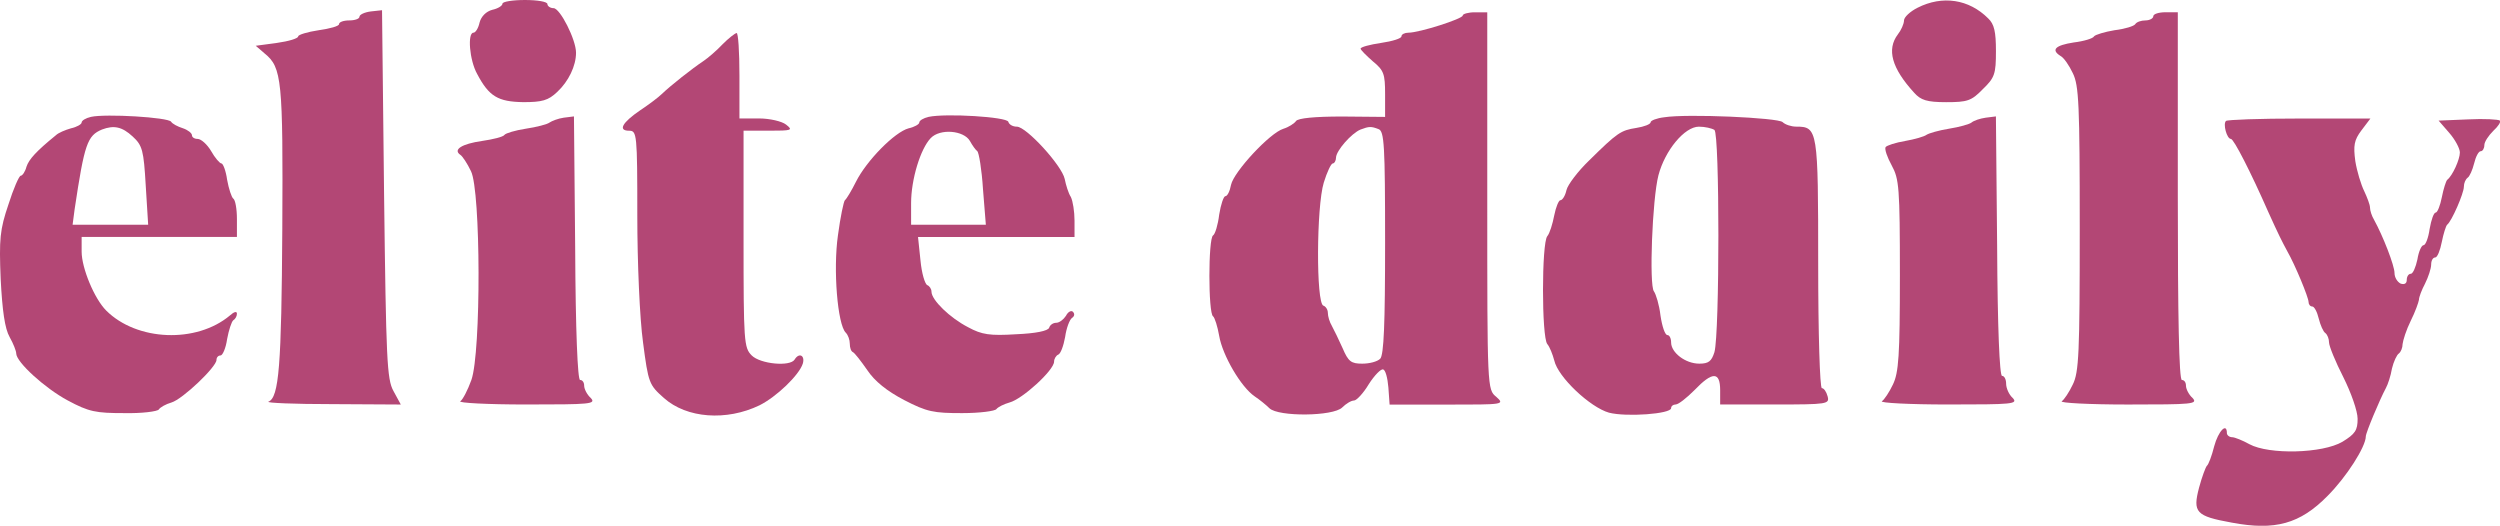
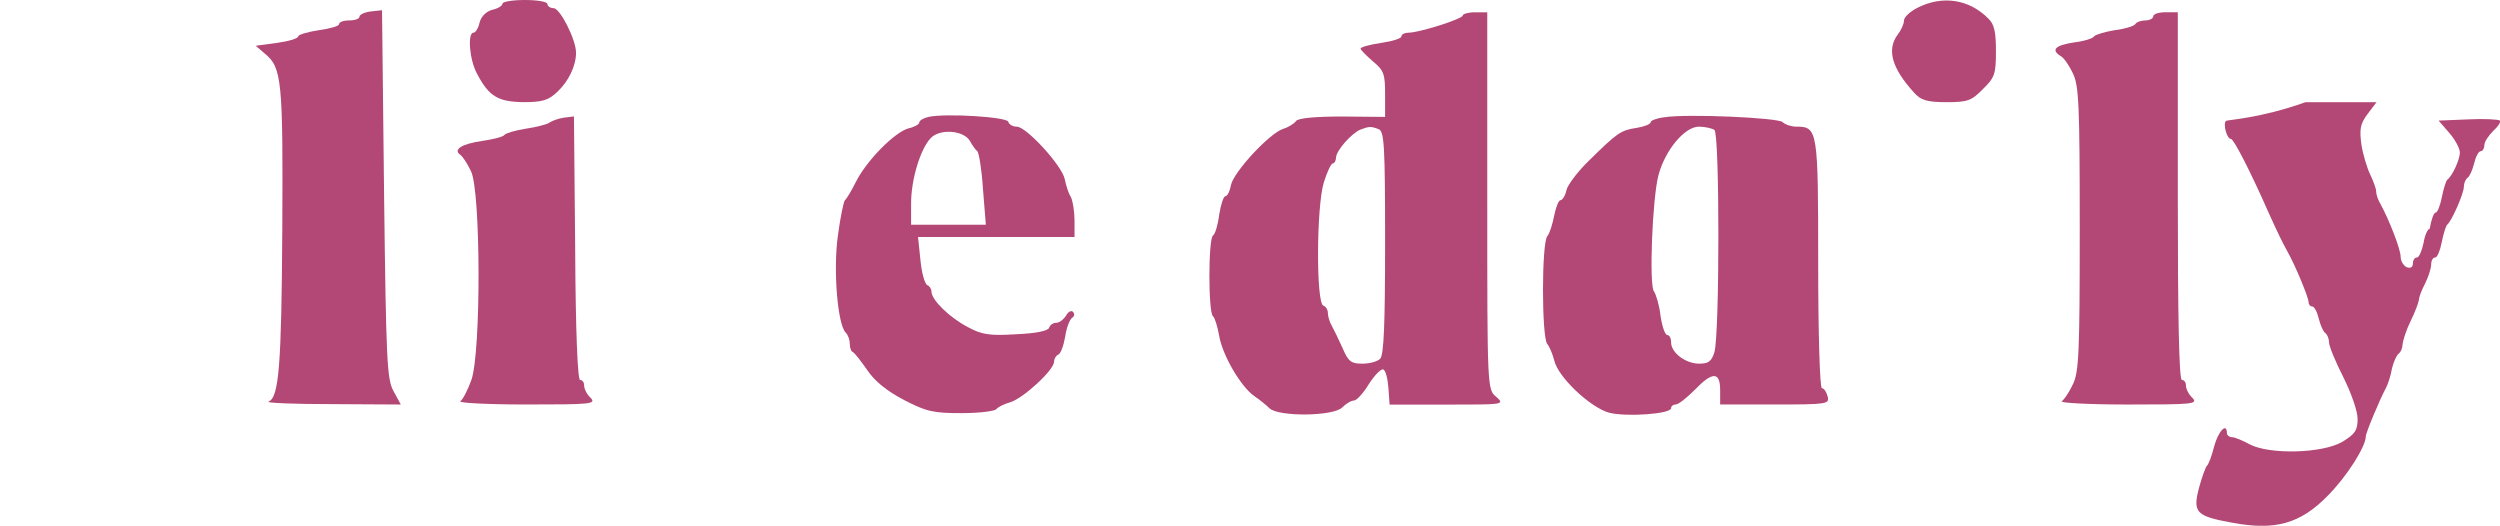
<svg xmlns="http://www.w3.org/2000/svg" version="1.2" baseProfile="tiny" id="Capa_1" x="0px" y="0px" viewBox="0 0 881.6 185.4" xml:space="preserve">
  <g transform="translate(0,196) scale(0.1,-0.1)">
    <path fill="#B34775" d="M1771.9,1947c0-7.2-15.9-17.3-36-21.6c-21.6-5.8-38.9-23.1-44.7-44.7c-4.3-20.2-14.4-36-21.6-36   c-21.6,0-14.4-96.5,13-145.5c41.8-79.3,73.5-98,162.8-99.4c66.3,0,87.9,5.8,119.6,36c40.3,37.5,66.3,92.2,66.3,138.3   c0,46.1-56.2,157.1-79.3,157.1c-11.5,0-21.6,7.2-21.6,14.4c0,8.6-36,14.4-79.3,14.4S1771.9,1954.2,1771.9,1947z" />
    <path fill="#B34775" d="M6761.9,1932.6c-25.9-13-47.6-33.1-47.6-44.7s-10.1-34.6-21.6-49c-40.3-53.3-21.6-119.6,57.6-206.1   c23.1-25.9,44.7-33.1,112.4-33.1c74.9,0,89.3,4.3,129.7,46.1c41.8,40.3,46.1,53.3,46.1,134c0,67.7-5.8,95.1-27.4,115.3   C6943.5,1962.9,6849.8,1977.3,6761.9,1932.6z" />
    <path fill="#B34775" d="M1307.9,1919.7c-23.1-2.9-40.3-11.5-40.3-18.7s-15.9-13-36-13s-36-5.8-36-13s-31.7-15.9-72-21.6   c-38.9-5.8-72-15.9-72-21.6c0-7.2-33.1-17.3-74.9-23.1l-74.9-10.1l31.7-27.4c60.5-49,64.8-93.7,62-618.2   c-2.9-482.7-11.5-595.1-49-609.5c-8.6-4.3,90.8-8.6,224.8-8.6l242.1-1.4l-25.9,47.6c-23.1,41.8-25.9,109.5-33.1,694.5l-7.2,648.4   L1307.9,1919.7z" />
    <path fill="#B34775" d="M5158.1,1905.2c0-11.5-152.7-60.5-191.6-60.5c-13,0-24.5-5.8-24.5-13s-31.7-17.3-72-23.1   c-38.9-5.8-72-14.4-72-20.2c0-4.3,20.2-24.5,43.2-44.7c38.9-31.7,43.2-44.7,43.2-115.3v-80.7l-151.3,1.4   c-96.5,0-155.6-5.8-162.8-15.9c-5.8-8.6-25.9-21.6-44.7-27.4c-47.6-14.4-174.4-151.3-184.4-197.4c-4.3-23.1-13-40.3-20.2-40.3   c-5.8,0-15.9-28.8-21.6-64.8c-4.3-36-14.4-69.2-21.6-73.5c-17.3-10.1-17.3-275.2,0-285.3c5.8-4.3,15.9-36,21.6-69.2   c11.5-67.7,76.4-180.1,125.4-213.3c17.3-11.5,40.3-30.3,51.9-41.8c31.7-30.3,224.8-28.8,256.5,2.9c13,13,31.7,24.5,41.8,24.5   c8.6,0,33.1,25.9,51.9,57.6c20.2,31.7,43.2,54.8,50.4,51.9c8.6-1.4,15.9-30.3,18.7-63.4l4.3-60.5h203.2c200.3,0,203.2,0,172.9,27.4   c-31.7,25.9-31.7,28.8-31.7,691.7v664.3h-43.2C5178.3,1916.8,5158.1,1911,5158.1,1905.2z M4861.3,1504.7   c20.2-7.2,23.1-56.2,23.1-400.6c0-285.3-4.3-396.3-17.3-409.2c-10.1-10.1-37.5-17.3-63.4-17.3c-38.9,0-49,7.2-69.2,54.8   c-13,28.8-30.3,64.8-37.5,77.8c-8.6,14.4-14.4,34.6-14.4,46.1s-7.2,23.1-15.9,25.9c-25.9,8.6-24.5,348.7,1.4,433.7   c11.5,37.5,25.9,67.7,31.7,67.7c5.8,0,11.5,10.1,11.5,20.2c0,24.5,54.8,86.5,86.5,99.4C4828.1,1514.7,4835.3,1514.7,4861.3,1504.7z   " />
    <path fill="#B34775" d="M7593.3,1902.4c0-7.2-13-14.4-27.4-14.4c-15.9,0-31.7-5.8-36-13s-37.5-17.3-73.5-21.6   c-34.6-5.8-67.7-15.9-72-21.6c-2.9-7.2-36-17.3-72-21.6c-64.8-10.1-80.7-25.9-46.1-47.6c11.5-5.8,30.3-33.1,43.2-60.5   c21.6-43.2,24.5-111,24.5-549s-2.9-505.8-24.5-549c-13-27.4-30.3-53.3-38.9-59.1s96.5-11.5,233.4-11.5   c227.7,0,247.8,1.4,227.7,23.1c-13,11.5-23.1,31.7-23.1,43.2s-5.8,20.2-14.4,20.2c-10.1,0-14.4,226.2-14.4,648.4v648.4h-43.2   C7613.5,1916.8,7593.3,1911,7593.3,1902.4z" />
-     <path fill="#B34775" d="M2548.6,1804.4c-20.2-21.6-51.9-49-69.2-60.5c-38.9-25.9-113.8-85-145.5-115.3   c-11.5-11.5-46.1-37.5-76.4-57.6c-63.4-43.2-79.3-72-38.9-72c27.4,0,28.8-11.5,28.8-298.3c0-168.6,8.6-364.6,20.2-448.1   c18.7-144.1,21.6-149.9,73.5-196c80.7-72,220.5-82.1,337.2-25.9c60.5,30.3,139.8,106.6,152.7,147c8.6,28.8-13,40.3-28.8,14.4   c-15.9-25.9-121-15.9-151.3,14.4c-27.4,27.4-28.8,47.6-28.8,410.7v381.9h89.3c80.7,0,86.5,1.4,60.5,21.6   c-14.4,11.5-57.6,21.6-95.1,21.6h-69.2v151.3c0,83.6-4.3,151.3-10.1,149.9C2590.4,1841.8,2568.7,1824.6,2548.6,1804.4z" />
-     <path fill="#B34775" d="M320.9,1547.9c-18.7-4.3-33.1-13-33.1-20.2c0-5.8-17.3-15.9-37.5-20.2c-20.2-5.8-44.7-15.9-53.3-24.5   c-69.2-56.2-95.1-85-103.7-111c-4.3-17.3-14.4-31.7-20.2-31.7s-25.9-46.1-43.2-100.9C-0.5,1150.2-3.4,1117,2.4,975.8   c5.8-111,14.4-174.4,31.7-204.6c13-23.1,23.1-49,23.1-57.6c0-30.3,100.9-122.5,181.6-165.7c74.9-40.3,99.4-44.7,198.9-44.7   c62-1.4,118.2,5.8,122.5,13s24.5,18.7,44.7,24.5c38.9,11.5,158.5,125.4,158.5,149.9c0,8.6,5.8,15.9,14.4,15.9   c7.2,0,18.7,25.9,23.1,57.6c5.8,31.7,15.9,62,21.6,66.3c7.2,4.3,13,14.4,13,23.1c0,10.1-10.1,7.2-24.5-5.8   c-118.2-99.4-328.5-90.8-436.6,17.3c-41.8,41.8-86.5,149.9-86.5,207.5v51.9h273.8h273.8v63.4c0,36-5.8,67.7-13,72   c-5.8,4.3-15.9,34.6-21.6,66.3c-4.3,31.7-14.4,57.6-20.2,57.6s-23.1,20.2-36,43.2c-14.4,24.5-36,43.2-47.6,43.2s-20.2,5.8-20.2,13   s-14.4,18.7-31.7,24.5c-18.7,5.8-37.5,15.9-41.8,23.1C593.2,1546.4,372.7,1559.4,320.9,1547.9z M467.8,1478.7   c34.6-31.7,38.9-49,46.1-172.9l8.6-138.3h-134H256l7.2,54.8c34.6,230.6,44.7,259.4,96.5,281   C401.6,1519.1,430.4,1513.3,467.8,1478.7z" />
    <path fill="#B34775" d="M1988,1545c-20.2-2.9-41.8-11.5-50.4-17.3c-7.2-5.8-44.7-15.9-83.6-21.6c-37.5-5.8-70.6-15.9-74.9-21.6   c-4.3-7.2-40.3-15.9-79.3-21.6c-70.6-10.1-103.7-30.3-76.4-49c7.2-4.3,24.5-30.3,37.5-57.6c34.6-69.2,36-638.3,1.4-736.3   c-13-36-30.3-69.2-38.9-74.9c-10.1-5.8,95.1-11.5,232-11.5c227.7,0,247.8,1.4,227.7,23.1c-13,11.5-23.1,31.7-23.1,43.2   s-5.8,20.2-14.4,20.2s-15.9,171.5-17.3,465.4l-4.3,464L1988,1545z" />
    <path fill="#B34775" d="M3274.8,1547.9c-18.7-4.3-33.1-13-33.1-20.2c0-5.8-17.3-15.9-37.5-20.2c-49-13-148.4-113.8-185.9-188.8   c-15.9-31.7-33.1-60.5-38.9-64.8c-4.3-4.3-15.9-59.1-24.5-123.9c-17.3-121-1.4-314.1,27.4-342.9c8.6-8.6,14.4-25.9,14.4-38.9   c0-14.4,4.3-27.4,11.5-30.3c5.8-2.9,27.4-30.3,50.4-63.4c25.9-38.9,69.2-73.5,129.7-105.2c80.7-41.8,103.7-46.1,204.6-46.1   c62,0,116.7,7.2,121,14.4c5.8,7.2,25.9,17.3,46.1,23.1c44.7,11.5,157.1,113.8,157.1,144.1c0,10.1,7.2,21.6,14.4,24.5   c8.6,2.9,18.7,30.3,24.5,62c4.3,31.7,15.9,62,24.5,67.7c8.6,5.8,10.1,14.4,2.9,21.6c-5.8,5.8-17.3,0-24.5-14.4   c-8.6-13-23.1-24.5-34.6-24.5c-10.1,0-21.6-7.2-24.5-17.3c-4.3-11.5-47.6-20.2-116.7-23.1c-92.2-5.8-121-1.4-168.6,24.5   c-64.8,33.1-129.7,96.5-129.7,125.4c0,10.1-7.2,20.2-14.4,23.1c-8.6,2.9-20.2,41.8-24.5,87.9l-8.6,82.1H3514h275.2v57.6   c0,31.7-5.8,69.2-13,83.6c-8.6,13-17.3,41.8-21.6,63.4c-10.1,47.6-135.4,184.4-168.6,184.4c-14.4,0-27.4,7.2-30.3,17.3   C3550,1547.9,3335.3,1560.9,3274.8,1547.9z M3420.3,1462.9c8.6-15.9,20.2-31.7,25.9-36c5.8-4.3,15.9-64.8,20.2-134l10.1-125.4H3344   h-131.1v76.4c0,83.6,33.1,191.6,69.2,229.1C3315.1,1507.5,3398.7,1500.3,3420.3,1462.9z" />
    <path fill="#B34775" d="M5868.5,1546.4c-25.9-2.9-47.6-11.5-47.6-17.3c0-7.2-23.1-15.9-50.4-20.2c-54.8-8.6-66.3-15.9-167.1-115.3   c-38.9-37.5-74.9-85-79.3-103.7c-4.3-20.2-14.4-36-21.6-36c-5.8,0-15.9-24.5-21.6-53.3c-5.8-30.3-15.9-63.4-24.5-73.5   c-20.2-24.5-20.2-355.9,0-380.4c8.6-10.1,18.7-36,24.5-57.6c13-59.1,126.8-165.7,193.1-184.4c62-15.9,219-4.3,219,15.9   c0,7.2,7.2,13,15.9,13c10.1,0,38.9,23.1,66.3,50.4c63.4,66.3,90.8,66.3,90.8,0v-50.4h193c185.9,0,193.1,1.4,185.9,28.8   c-4.3,15.9-13,28.8-20.2,28.8s-13,194.5-13,438c0,474.1-1.4,484.2-77.8,484.2c-17.3,0-38.9,7.2-47.6,15.9   C6270.5,1545,5947.8,1559.4,5868.5,1546.4z M6045.7,1501.8c18.7-11.5,18.7-719,0-783.9c-10.1-31.7-20.2-40.3-53.3-40.3   c-49,0-99.4,38.9-99.4,74.9c0,14.4-5.8,25.9-13,25.9c-8.6,0-18.7,30.3-24.5,69.2c-4.3,37.5-15.9,74.9-23.1,85   c-17.3,21.6-5.8,325.7,15.9,409.2c23.1,87.9,92.2,171.5,142.7,171.5C6012.6,1513.3,6037.1,1507.5,6045.7,1501.8z" />
-     <path fill="#B34775" d="M7002.5,1545c-20.2-2.9-41.8-10.1-50.4-17.3c-7.2-5.8-43.2-15.9-79.3-21.6c-36-5.8-70.6-15.9-79.3-21.6   c-7.2-5.8-41.8-15.9-74.9-21.6c-34.6-5.8-64.8-15.9-69.2-21.6c-4.3-7.2,5.8-36,21.6-64.8c25.9-47.6,28.8-76.4,28.8-387.6   c0-283.9-4.3-342.9-24.5-384.7c-13-27.4-30.3-53.3-38.9-59.1s96.5-11.5,233.4-11.5c227.7,0,247.8,1.4,227.7,23.1   c-13,11.5-23.1,34.6-23.1,50.4c0,14.4-5.8,27.4-14.4,27.4s-15.9,168.6-17.3,458.2l-4.3,456.8L7002.5,1545z" />
-     <path fill="#B34775" d="M7849.8,1533.5c-11.5-10.1,2.9-63.4,17.3-63.4c10.1,0,69.2-115.3,132.6-259.4c36-79.3,46.1-99.4,66.3-136.9   c27.4-47.6,74.9-162.8,74.9-178.7c0-8.6,5.8-15.9,13-15.9s17.3-18.7,23.1-43.2c5.8-23.1,15.9-46.1,23.1-50.4   c7.2-5.8,13-20.2,13-33.1s23.1-69.2,50.4-122.5c27.4-54.8,50.4-119.6,50.4-147c0-40.3-8.6-53.3-53.3-80.7   c-70.6-41.8-259.4-46.1-328.5-8.6c-23.1,13-51.9,24.5-60.5,24.5c-10.1,0-18.7,7.2-18.7,14.4c0,38.9-30.3,7.2-44.7-46.1   c-8.6-34.6-20.2-64.8-25.9-69.2c-4.3-4.3-17.3-38.9-27.4-76.4C7731.8,153,7743.4,140,7870.2,117c152.7-28.8,240.6-4.3,337.2,93.7   c67.7,67.7,135.4,174.4,135.4,210.4c0,13,49,129.7,70.6,170c7.2,13,17.3,43.2,21.6,69.2c5.8,24.5,17.3,49,24.5,53.3   c7.2,5.8,13,20.2,13,33.1c1.4,13,13,50.4,28.8,82.1c15.9,31.7,27.4,64.8,28.8,73.5c0,10.1,10.1,36,21.6,57.6   c11.5,23.1,21.6,53.3,21.6,67.7c0,13,5.8,24.5,14.4,24.5c7.2,0,17.3,24.5,23.1,54.8c5.8,28.8,14.4,56.2,18.7,60.5   c15.9,11.5,59.1,111,59.1,134c0,13,5.8,25.9,13,31.7c7.2,4.3,17.3,27.4,23.1,50.4c5.8,24.5,15.9,43.2,23.1,43.2s13,10.1,13,21.6   s14.4,33.1,31.7,50.4c17.3,15.9,27.4,31.7,23.1,36c-4.3,4.3-54.8,7.2-112.4,4.3l-103.7-4.3l37.5-43.2   c20.2-23.1,37.5-54.8,37.5-69.2c0-24.5-25.9-82.1-44.7-96.5c-4.3-4.3-13-31.7-18.7-60.5c-5.8-30.3-15.9-54.8-21.6-54.8   c-7.2,0-15.9-25.9-21.6-57.6c-4.3-31.7-14.4-57.6-21.6-57.6c-7.2,0-17.3-23.1-21.6-50.4c-5.8-27.4-15.9-50.4-23.1-50.4   c-8.6,0-14.4-10.1-14.4-21.6c0-13-8.6-17.3-21.6-13c-11.5,5.8-21.6,21.6-21.6,37.5c0,25.9-40.3,129.7-72,187.3   c-8.6,14.4-14.4,33.1-14.4,43.2s-10.1,36-20.2,57.6c-11.5,23.1-25.9,70.6-31.7,106.6c-7.2,54.8-4.3,73.5,21.6,108.1l31.7,41.8   h-250.7C7969.4,1542.1,7854.1,1537.8,7849.8,1533.5z" />
+     <path fill="#B34775" d="M7849.8,1533.5c-11.5-10.1,2.9-63.4,17.3-63.4c10.1,0,69.2-115.3,132.6-259.4c36-79.3,46.1-99.4,66.3-136.9   c27.4-47.6,74.9-162.8,74.9-178.7c0-8.6,5.8-15.9,13-15.9s17.3-18.7,23.1-43.2c5.8-23.1,15.9-46.1,23.1-50.4   c7.2-5.8,13-20.2,13-33.1s23.1-69.2,50.4-122.5c27.4-54.8,50.4-119.6,50.4-147c0-40.3-8.6-53.3-53.3-80.7   c-70.6-41.8-259.4-46.1-328.5-8.6c-23.1,13-51.9,24.5-60.5,24.5c-10.1,0-18.7,7.2-18.7,14.4c0,38.9-30.3,7.2-44.7-46.1   c-8.6-34.6-20.2-64.8-25.9-69.2c-4.3-4.3-17.3-38.9-27.4-76.4C7731.8,153,7743.4,140,7870.2,117c152.7-28.8,240.6-4.3,337.2,93.7   c67.7,67.7,135.4,174.4,135.4,210.4c0,13,49,129.7,70.6,170c7.2,13,17.3,43.2,21.6,69.2c5.8,24.5,17.3,49,24.5,53.3   c7.2,5.8,13,20.2,13,33.1c1.4,13,13,50.4,28.8,82.1c15.9,31.7,27.4,64.8,28.8,73.5c0,10.1,10.1,36,21.6,57.6   c11.5,23.1,21.6,53.3,21.6,67.7c0,13,5.8,24.5,14.4,24.5c7.2,0,17.3,24.5,23.1,54.8c5.8,28.8,14.4,56.2,18.7,60.5   c15.9,11.5,59.1,111,59.1,134c0,13,5.8,25.9,13,31.7c7.2,4.3,17.3,27.4,23.1,50.4c5.8,24.5,15.9,43.2,23.1,43.2s13,10.1,13,21.6   s14.4,33.1,31.7,50.4c17.3,15.9,27.4,31.7,23.1,36c-4.3,4.3-54.8,7.2-112.4,4.3l-103.7-4.3l37.5-43.2   c20.2-23.1,37.5-54.8,37.5-69.2c0-24.5-25.9-82.1-44.7-96.5c-4.3-4.3-13-31.7-18.7-60.5c-5.8-30.3-15.9-54.8-21.6-54.8   c-7.2,0-15.9-25.9-21.6-57.6c-7.2,0-17.3-23.1-21.6-50.4c-5.8-27.4-15.9-50.4-23.1-50.4   c-8.6,0-14.4-10.1-14.4-21.6c0-13-8.6-17.3-21.6-13c-11.5,5.8-21.6,21.6-21.6,37.5c0,25.9-40.3,129.7-72,187.3   c-8.6,14.4-14.4,33.1-14.4,43.2s-10.1,36-20.2,57.6c-11.5,23.1-25.9,70.6-31.7,106.6c-7.2,54.8-4.3,73.5,21.6,108.1l31.7,41.8   h-250.7C7969.4,1542.1,7854.1,1537.8,7849.8,1533.5z" />
  </g>
</svg>